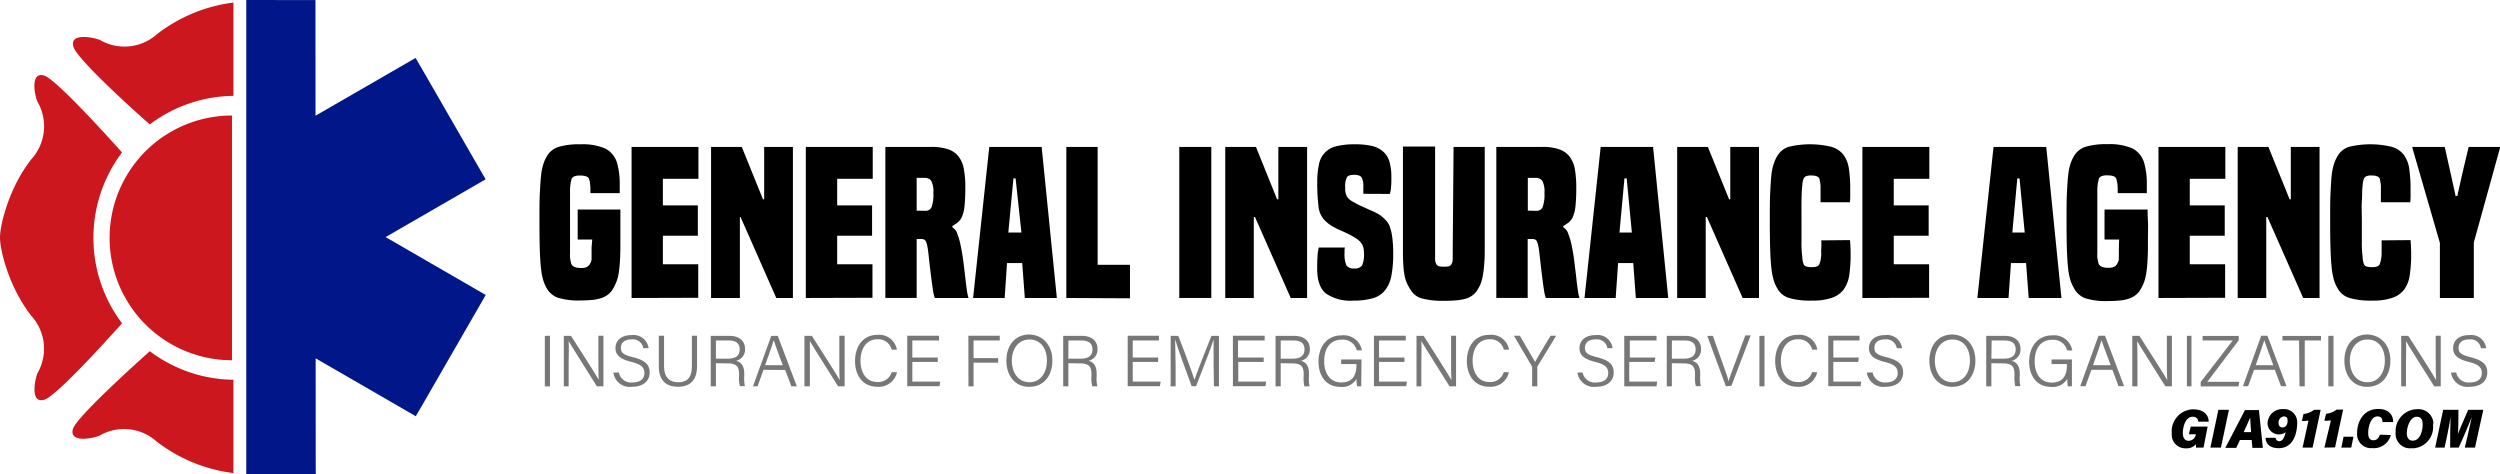
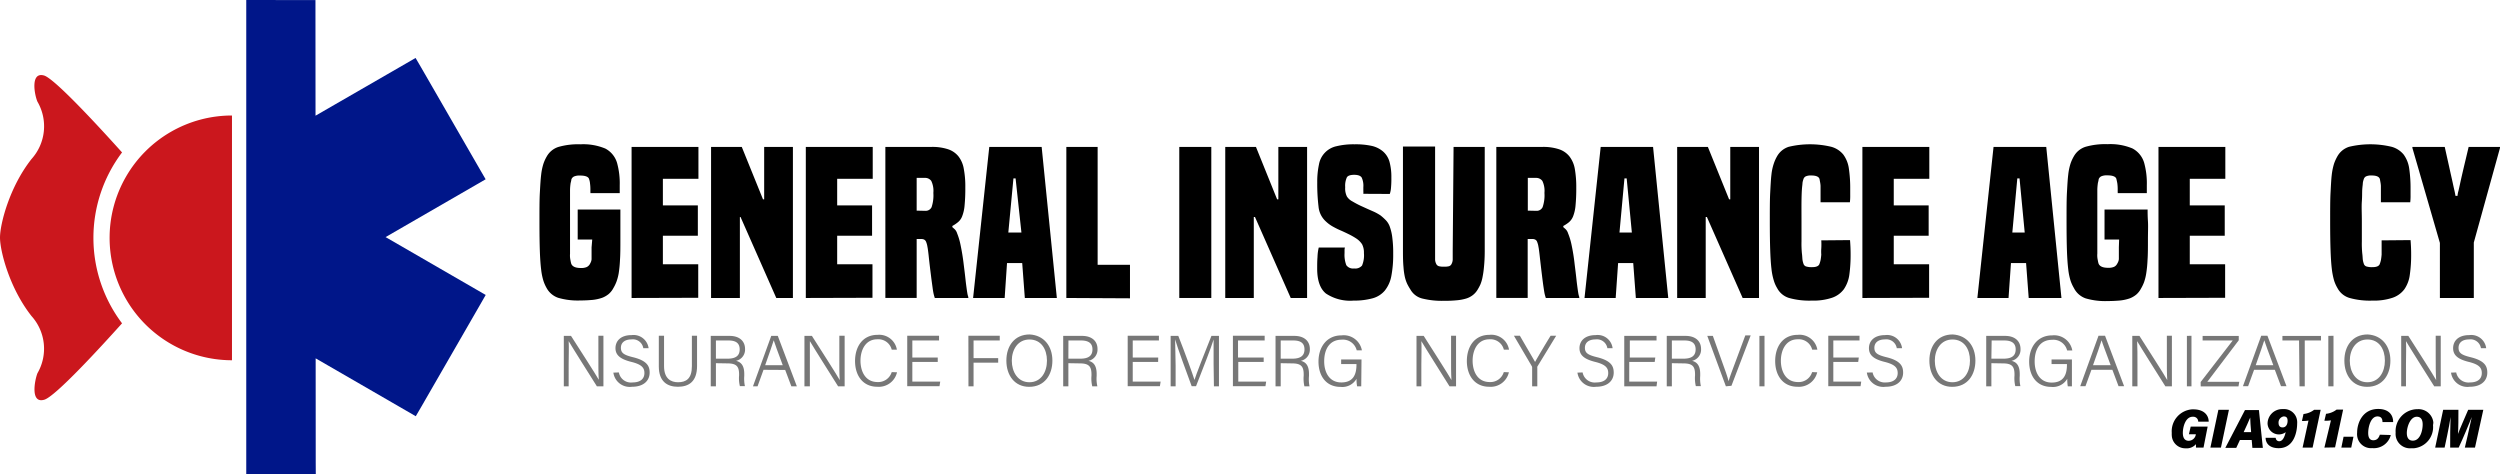
<svg xmlns="http://www.w3.org/2000/svg" viewBox="0 0 381.82 72.39">
  <defs>
    <style>.cls-1{fill:#777;}.cls-2{fill:#001689;}.cls-3{fill:#cb171d;}</style>
  </defs>
  <g id="Layer_2" data-name="Layer 2">
    <g id="Layer_2-2" data-name="Layer 2">
      <path d="M336.54,68.36h-1.15a4.69,4.69,0,0,1,0-.53,1.87,1.87,0,0,1-1.6.64,2.06,2.06,0,0,1-2.1-2,1.83,1.83,0,0,1,0-.33,3.36,3.36,0,0,1,3.08-3.62H335c1.54,0,2.32.83,2.33,1.88h-1.6a.74.74,0,0,0-.73-.75h-.12c-1.08,0-1.5,1.52-1.5,2.46,0,.73.26,1.21.9,1.21a1.12,1.12,0,0,0,1.09-1h-1.06l.27-1.17h2.59Z" />
      <path d="M340.42,62.59l-1.22,5.77h-1.61l1.22-5.77Z" />
      <path d="M342.1,67.2l-.56,1.2h-1.67l3-5.77H345l.6,5.77H344l-.1-1.2ZM343.81,66c-.08-.88-.13-1.7-.14-2.23h0c-.25.63-.62,1.4-1,2.23Z" />
      <path d="M347.57,66.87a.52.52,0,0,0,.52.52h0c.49,0,.8-.52,1-1.39a1.73,1.73,0,0,1-2.77-1.31,2.23,2.23,0,0,1,2.23-2.21h.16a2,2,0,0,1,2.13,1.86,2.17,2.17,0,0,1,0,.36c0,1-.35,3.75-2.82,3.75-1.59,0-2-.93-2-1.59ZM348,64.6c0,.43.22.68.61.68.55,0,.77-.51.77-1s-.19-.68-.6-.68A.94.94,0,0,0,348,64.6Z" />
      <path d="M351.67,68.36l.9-4.13a4.2,4.2,0,0,1-1,.06l.24-1.06a3.19,3.19,0,0,0,1.62-.64h1l-1.23,5.77Z" />
      <path d="M355,68.36,356,64.2a5.6,5.6,0,0,1-1,.06l.25-1.06a3.16,3.16,0,0,0,1.61-.64h1l-1.23,5.77Z" />
      <path d="M357.59,68.36l.34-1.66h1.51l-.34,1.66Z" />
      <path d="M365.14,66.44a2.66,2.66,0,0,1-2.82,2,2.13,2.13,0,0,1-2.32-1.9,2.44,2.44,0,0,1,0-.47c0-1.52.87-3.61,3.22-3.61,1.49,0,2.29.8,2.28,2h-1.63c0-.43-.13-.86-.77-.86-1,0-1.41,1.55-1.41,2.53,0,.63.19,1.11.78,1.11s.84-.38,1-.85Z" />
      <path d="M371.59,64.93a3.24,3.24,0,0,1-2.9,3.53h-.4a2.2,2.2,0,0,1-2.41-2,2.54,2.54,0,0,1,0-.39A3.35,3.35,0,0,1,369,62.5h.18a2.27,2.27,0,0,1,2.46,2A2.67,2.67,0,0,1,371.59,64.93Zm-4,1.21c0,.69.27,1.16.92,1.16,1.11,0,1.5-1.52,1.5-2.47,0-.64-.21-1.18-.9-1.18-1,0-1.52,1.55-1.52,2.49Z" />
      <path d="M376.89,66.48c.19-.9.46-2.1.62-2.79h0c-.5,1.24-1.22,3-2,4.67h-1.3c0-1.51,0-3.38.06-4.67h0c-.1.68-.31,1.85-.52,2.83l-.39,1.84h-1.44l1.22-5.77h2.33c0,1.1,0,2.85-.07,3.69h0c.35-.94,1-2.36,1.56-3.69h2.31L378,68.36h-1.55Z" />
      <path d="M90.45,36.58H88.23V32h6.52v4.54c0,1.26,0,2.31-.06,3.14a18.12,18.12,0,0,1-.2,2.07A7.5,7.5,0,0,1,94.16,43a6.13,6.13,0,0,1-.48,1,3.11,3.11,0,0,1-.71.9,3.58,3.58,0,0,1-1,.58,6.51,6.51,0,0,1-1.44.32q-1,.09-1.92.09a10.64,10.64,0,0,1-3.37-.41A3.19,3.19,0,0,1,83.49,44,5.87,5.87,0,0,1,83,42.9a9.21,9.21,0,0,1-.35-1.72c-.09-.74-.16-1.68-.2-2.84s-.06-2.67-.06-4.54,0-3.24.06-4.36.11-2,.2-2.75A8.55,8.55,0,0,1,83,25a6.07,6.07,0,0,1,.52-1.13,3.14,3.14,0,0,1,1.77-1.43,10.84,10.84,0,0,1,3.35-.4,8.74,8.74,0,0,1,3.81.65,3.63,3.63,0,0,1,1.8,2.22,11.68,11.68,0,0,1,.4,3.38V29.5H90.17a.67.67,0,0,0,0-.2v-.2A7.07,7.07,0,0,0,90.11,28a2.41,2.41,0,0,0-.13-.61c-.08-.38-.54-.58-1.4-.58a2.13,2.13,0,0,0-.9.14.8.8,0,0,0-.41.44,3.91,3.91,0,0,1-.12.57,8.44,8.44,0,0,0-.09,1v9.8a3.36,3.36,0,0,0,.07,1,4,4,0,0,0,.11.5c.16.45.65.67,1.46.67a2.13,2.13,0,0,0,.9-.14,1.14,1.14,0,0,0,.48-.44,3.18,3.18,0,0,0,.16-.32,1.36,1.36,0,0,0,.11-.44v-1.8Z" />
      <path d="M96.46,45.51V22.44h10.21v4.87h-5.43v4.06h5.34V36h-5.34v4.36h5.4v5.12Z" />
      <path d="M118.56,45.51,113.1,33.14H113V45.51h-4.4V22.44h4.69l3.24,8h.18v-8h4.39V45.51Z" />
      <path d="M123.07,45.51V22.44h10.22v4.87h-5.43v4.06h5.33V36h-5.33v4.36h5.39v5.12Z" />
      <path d="M142.77,45.51c-.06-.18-.12-.38-.17-.59s-.11-.54-.17-1-.14-1-.24-1.81-.23-1.83-.37-3.17c-.06-.53-.12-1-.18-1.28a3.21,3.21,0,0,0-.21-.75.66.66,0,0,0-.31-.33,1.1,1.1,0,0,0-.4-.08H140v9h-4.78V22.44h7a7.66,7.66,0,0,1,2.56.35,3.41,3.41,0,0,1,1.6,1.09,4.23,4.23,0,0,1,.82,1.92,14.4,14.4,0,0,1,.23,2.86,26.6,26.6,0,0,1-.12,2.82,5.84,5.84,0,0,1-.38,1.6,2.14,2.14,0,0,1-.63.86,5.26,5.26,0,0,1-.85.57v.18l.38.34a1.55,1.55,0,0,1,.35.61,9.62,9.62,0,0,1,.5,1.66q.33,1.55.51,3.12c.12.94.21,1.69.27,2.26s.12,1,.17,1.37.09.61.12.79a3.07,3.07,0,0,0,.14.52v.15ZM141.33,32.2a1,1,0,0,0,.95-.56,5.74,5.74,0,0,0,.27-2.18,3.49,3.49,0,0,0-.32-1.83,1.15,1.15,0,0,0-1-.46H140v5Z" />
      <path d="M156.52,45.51l-.4-5.33H153.8l-.36,5.33h-4.82l2.47-23.07h8l2.32,23.07Zm-1.41-18.26h-.33L154,35.51H156Z" />
      <path d="M162.86,45.51V22.44h4.78v18h4.94v5.12Z" />
      <path d="M180.11,45.51V22.44H185V45.51Z" />
      <path d="M197.13,45.51l-5.46-12.37h-.18V45.51h-4.36V22.44h4.69l3.23,8h.19v-8h4.39V45.51Z" />
      <path d="M208.22,29.6a2.81,2.81,0,0,0,0-.41v-.6a3,3,0,0,0-.25-1.47c-.18-.28-.56-.42-1.15-.42s-1,.14-1.13.42a3.08,3.08,0,0,0-.24,1.47,2.77,2.77,0,0,0,.26,1.42,2.17,2.17,0,0,0,.84.75c.44.26.87.49,1.26.67l1.1.5,1,.44a8.34,8.34,0,0,1,.92.52,8,8,0,0,1,.86.78,2.79,2.79,0,0,1,.61,1.07,7.34,7.34,0,0,1,.35,1.61,17.55,17.55,0,0,1,.13,2.4,17.25,17.25,0,0,1-.29,3.44,5,5,0,0,1-1,2.2,3.71,3.71,0,0,1-1.86,1.17,10.59,10.59,0,0,1-2.91.35,6.67,6.67,0,0,1-4.21-1.08c-.89-.72-1.34-2-1.34-3.8,0-.59,0-1.18.05-1.78a7.12,7.12,0,0,1,.19-1.45h4a1.34,1.34,0,0,0-.06.4v.46a4.43,4.43,0,0,0,.27,1.84,1.25,1.25,0,0,0,1.19.5,1.35,1.35,0,0,0,1.21-.44,4,4,0,0,0,.29-1.9,2.74,2.74,0,0,0-.28-1.35,3.07,3.07,0,0,0-.88-.88,10.54,10.54,0,0,0-1.18-.67c-.41-.2-.83-.4-1.25-.58s-.81-.38-1.2-.6a5.18,5.18,0,0,1-1-.74,3.46,3.46,0,0,1-1.14-2.26,28.89,28.89,0,0,1-.2-3.72,12.51,12.51,0,0,1,.26-2.73,3.45,3.45,0,0,1,2.64-2.79,11,11,0,0,1,2.8-.3,11.43,11.43,0,0,1,2.61.24,4,4,0,0,1,1.72.84,3.25,3.25,0,0,1,1,1.57,8.76,8.76,0,0,1,.29,2.44,14.84,14.84,0,0,1-.05,1.49,3.77,3.77,0,0,1-.19,1Z" />
      <path d="M222,22.44h4.76v16a23.79,23.79,0,0,1-.12,2.38,14,14,0,0,1-.23,1.58,5.63,5.63,0,0,1-.32,1.06,7.67,7.67,0,0,1-.43.8,2.94,2.94,0,0,1-.72.81,3.18,3.18,0,0,1-1,.52,6.94,6.94,0,0,1-1.43.27,17.61,17.61,0,0,1-1.92.08,12.42,12.42,0,0,1-3.38-.35,2.88,2.88,0,0,1-1.81-1.39,9.16,9.16,0,0,1-.46-.8,5.54,5.54,0,0,1-.37-1.06,10.54,10.54,0,0,1-.22-1.58c-.06-.63-.08-1.42-.08-2.38v-16h4.91V39.66a1.57,1.57,0,0,0,.2.7.65.65,0,0,0,.43.31,3,3,0,0,0,.73.06,2.92,2.92,0,0,0,.72-.06.64.64,0,0,0,.41-.31,1.57,1.57,0,0,0,.2-.7V38.38Z" />
      <path d="M236.09,45.51c-.06-.18-.12-.38-.17-.59s-.1-.54-.17-1-.14-1-.24-1.81-.22-1.83-.37-3.17c-.06-.53-.12-1-.18-1.28a3.21,3.21,0,0,0-.21-.75.59.59,0,0,0-.31-.33,1,1,0,0,0-.39-.08h-.73v9h-4.79V22.44h7a7.66,7.66,0,0,1,2.56.35,3.41,3.41,0,0,1,1.6,1.09,4.35,4.35,0,0,1,.83,1.92,16.07,16.07,0,0,1,.22,2.86,26.6,26.6,0,0,1-.12,2.82,5.84,5.84,0,0,1-.38,1.6,2.32,2.32,0,0,1-.62.86,5.34,5.34,0,0,1-.86.57v.18l.38.34a1.55,1.55,0,0,1,.35.61A9.65,9.65,0,0,1,240,37.3a29.8,29.8,0,0,1,.5,3.12c.12.94.21,1.69.27,2.26s.12,1,.17,1.37.09.61.12.79a3.07,3.07,0,0,0,.14.52v.15ZM234.66,32.2a1,1,0,0,0,.94-.56,5.56,5.56,0,0,0,.28-2.18,3.49,3.49,0,0,0-.32-1.83,1.17,1.17,0,0,0-1-.46h-1.22v5Z" />
      <path d="M249.84,45.51l-.4-5.33h-2.31l-.37,5.33H242l2.47-23.07h8l2.32,23.07Zm-1.4-18.26h-.34l-.76,8.26h1.89Z" />
      <path d="M266.15,45.51l-5.46-12.37h-.18V45.51h-4.36V22.44h4.69l3.24,8h.18v-8h4.39V45.51Z" />
      <path d="M282.55,36.67c.06.74.09,1.43.09,2.08a22.53,22.53,0,0,1-.19,3.18,5.18,5.18,0,0,1-.84,2.24,3.75,3.75,0,0,1-1.82,1.31,9,9,0,0,1-3.09.43,11.43,11.43,0,0,1-3.49-.41A3.06,3.06,0,0,1,271.42,44a4.81,4.81,0,0,1-.51-1.16,9.26,9.26,0,0,1-.36-1.8c-.09-.75-.15-1.7-.19-2.86s-.06-2.63-.06-4.42,0-3.24.06-4.36.1-2,.19-2.75a7.89,7.89,0,0,1,.36-1.67,6,6,0,0,1,.51-1.13,3.14,3.14,0,0,1,1.77-1.43,14,14,0,0,1,6.5,0,3.62,3.62,0,0,1,1.83,1.18,4.68,4.68,0,0,1,.85,2.12,20.49,20.49,0,0,1,.21,3.13v.94a8.48,8.48,0,0,1-.05,1.1h-4.48V28.39a4.2,4.2,0,0,0-.08-.62l-.07-.39c-.08-.38-.51-.58-1.28-.58a1.86,1.86,0,0,0-.84.14.7.7,0,0,0-.35.44,2.79,2.79,0,0,0-.14.57c0,.21-.06.54-.09,1s-.05,1-.06,1.82,0,1.78,0,3v3.08a15.24,15.24,0,0,0,.06,1.82c.06.44.06.79.09,1a2.89,2.89,0,0,0,.14.58.65.65,0,0,0,.36.43,2.81,2.81,0,0,0,1,.12c.61,0,1-.17,1.1-.52a3.58,3.58,0,0,0,.18-.64q.06-.37.09-.75a6.45,6.45,0,0,1,0-.94,10.21,10.21,0,0,0,0-1.24Z" />
      <path d="M284.44,45.51V22.44h10.22v4.87h-5.43v4.06h5.33V36h-5.33v4.36h5.4v5.12Z" />
      <path d="M309.84,45.51l-.4-5.33h-2.31l-.37,5.33H302l2.47-23.07h8.05l2.32,23.07Zm-1.4-18.26h-.34l-.76,8.26h1.89Z" />
      <path d="M323.65,36.58h-2.23V32H328c0,.4,0,1,.05,1.77s0,1.69,0,2.77c0,1.26,0,2.31-.06,3.14a18.12,18.12,0,0,1-.2,2.07,7.5,7.5,0,0,1-.33,1.34,6.13,6.13,0,0,1-.48,1,3.11,3.11,0,0,1-.71.9,3.58,3.58,0,0,1-1,.58,6.51,6.51,0,0,1-1.44.32q-1,.09-1.92.09a10.64,10.64,0,0,1-3.37-.41A3.19,3.19,0,0,1,316.75,44a5.87,5.87,0,0,1-.52-1.14,9.21,9.21,0,0,1-.35-1.72c-.09-.74-.16-1.68-.2-2.84s-.06-2.67-.06-4.54,0-3.24.06-4.36.11-2,.2-2.75a8.55,8.55,0,0,1,.35-1.67,6.07,6.07,0,0,1,.52-1.13,3.14,3.14,0,0,1,1.77-1.43,10.84,10.84,0,0,1,3.35-.4,8.74,8.74,0,0,1,3.81.65,3.63,3.63,0,0,1,1.8,2.22,11.68,11.68,0,0,1,.4,3.38V29.5h-4.45a.67.67,0,0,0,0-.2v-.2a7.07,7.07,0,0,0-.06-1.13c-.05-.24-.09-.44-.13-.61-.08-.38-.55-.58-1.4-.58a2.13,2.13,0,0,0-.9.14.8.8,0,0,0-.41.44,3.91,3.91,0,0,1-.12.57,8.44,8.44,0,0,0-.09,1v9.8a3.36,3.36,0,0,0,.07,1,4,4,0,0,0,.11.5c.16.45.65.67,1.46.67a2.13,2.13,0,0,0,.9-.14,1,1,0,0,0,.47-.44,2,2,0,0,0,.17-.32,1.36,1.36,0,0,0,.11-.44v-1.8Z" />
      <path d="M329.66,45.51V22.44h10.21v4.87h-5.43v4.06h5.34V36h-5.34v4.36h5.4v5.12Z" />
-       <path d="M351.76,45.51,346.3,33.14h-.18V45.51h-4.36V22.44h4.69l3.24,8h.18v-8h4.39V45.51Z" />
      <path d="M368.16,36.67c.06.74.09,1.43.09,2.08a21.14,21.14,0,0,1-.2,3.18,5,5,0,0,1-.83,2.24,3.75,3.75,0,0,1-1.82,1.31,9,9,0,0,1-3.09.43,11.43,11.43,0,0,1-3.49-.41A3.06,3.06,0,0,1,357,44a5.49,5.49,0,0,1-.52-1.16,11,11,0,0,1-.35-1.8c-.09-.75-.15-1.7-.19-2.86s-.06-2.63-.06-4.42,0-3.24.06-4.36.1-2,.19-2.75a9.35,9.35,0,0,1,.35-1.67,6.79,6.79,0,0,1,.52-1.13,3.14,3.14,0,0,1,1.77-1.43,14,14,0,0,1,6.5,0,3.62,3.62,0,0,1,1.83,1.18,4.68,4.68,0,0,1,.85,2.12,20.49,20.49,0,0,1,.21,3.13v.94a8.48,8.48,0,0,1-.05,1.1h-4.48V28.39a4.2,4.2,0,0,0-.08-.62l-.07-.39c-.09-.38-.51-.58-1.28-.58a1.86,1.86,0,0,0-.84.14.7.7,0,0,0-.35.44,2.79,2.79,0,0,0-.14.57c0,.21-.06.54-.09,1s0,1-.06,1.82,0,1.78,0,3v3.08a15.24,15.24,0,0,0,.06,1.82c.06.44.06.79.09,1a2.89,2.89,0,0,0,.14.58.65.65,0,0,0,.36.43,2.81,2.81,0,0,0,1,.12c.61,0,1-.17,1.1-.52a3.58,3.58,0,0,0,.18-.64q.06-.37.09-.75V36.71Z" />
      <path d="M372.64,45.51V37.1l-4.2-14.51v-.15h4.94c.32,1.44.58,2.59.77,3.46s.35,1.55.46,2.07.2.91.26,1.17.11.52.15.77h.31a3.73,3.73,0,0,1,.15-.77c.06-.27.15-.65.26-1.17s.27-1.21.47-2.07.48-2,.82-3.46h4.79v.15l-4,14.45v8.47Z" />
-       <path class="cls-1" d="M84,51.28V59h-.79v-7.7Z" />
      <path class="cls-1" d="M86.11,59v-7.7h1.1C88.36,53.1,91,57.19,91.45,58h0c-.07-1.06-.06-2.23-.06-3.48V51.28h.77V59h-1c-1.09-1.73-3.79-6-4.31-6.9h0c.06,1,0,2.15,0,3.54V59Z" />
      <path class="cls-1" d="M94.52,56.88a1.87,1.87,0,0,0,2.07,1.53c1.32,0,1.83-.64,1.83-1.43s-.38-1.31-2-1.71S94,54.27,94,53.18s.78-2,2.46-2a2.32,2.32,0,0,1,2.6,2h-.81a1.61,1.61,0,0,0-1.82-1.34c-1,0-1.6.48-1.6,1.28s.47,1.1,1.86,1.44c2.18.54,2.53,1.4,2.53,2.35,0,1.18-.87,2.16-2.7,2.16a2.52,2.52,0,0,1-2.84-2.16v0Z" />
      <path class="cls-1" d="M101.42,51.28v4.65c0,1.94,1.09,2.45,2.13,2.45,1.23,0,2.12-.53,2.12-2.45V51.28h.79v4.61c0,2.45-1.32,3.18-2.93,3.18s-2.91-.8-2.91-3.1V51.28Z" />
      <path class="cls-1" d="M109.34,55.47V59h-.79v-7.7h2.88c1.54,0,2.36.83,2.36,2a1.75,1.75,0,0,1-1.38,1.81c.72.17,1.26.67,1.26,2v.31a5.38,5.38,0,0,0,.1,1.55H113a5,5,0,0,1-.12-1.63V57.2c0-1.19-.35-1.7-1.78-1.7Zm0-.69h1.78c1.27,0,1.85-.47,1.85-1.42S112.39,52,111.26,52h-1.92Z" />
      <path class="cls-1" d="M116.61,56.48,115.7,59H115l2.79-7.7h1l2.91,7.7h-.84l-.94-2.5Zm2.94-.7c-.8-2.17-1.22-3.26-1.38-3.81h0c-.19.62-.67,2-1.31,3.81Z" />
      <path class="cls-1" d="M122.86,59v-7.7H124c1.16,1.82,3.79,5.91,4.25,6.75h0c-.07-1.06-.06-2.23-.06-3.48V51.28H129V59h-1c-1.09-1.73-3.79-6-4.31-6.9h0V59Z" />
      <path class="cls-1" d="M137,56.86a2.85,2.85,0,0,1-3,2.21c-2.25,0-3.41-1.75-3.41-3.93s1.15-4,3.44-4a2.74,2.74,0,0,1,2.95,2.26h-.79a2.1,2.1,0,0,0-2.2-1.58c-1.82,0-2.57,1.66-2.57,3.27s.73,3.26,2.61,3.26a2.15,2.15,0,0,0,2.16-1.52Z" />
      <path class="cls-1" d="M143.22,55.28h-3.88v3h4.26l-.11.7h-4.93v-7.7h4.86V52h-4.08v2.61h3.88Z" />
      <path class="cls-1" d="M147.9,51.28h4.79V52h-4V54.7h3.76v.69h-3.76V59h-.78Z" />
      <path class="cls-1" d="M160.73,55.08c0,2.11-1.15,4-3.55,4-2.21,0-3.48-1.75-3.48-4s1.25-4,3.56-4C159.4,51.2,160.73,52.81,160.73,55.08Zm-6.2,0c0,1.73.92,3.3,2.69,3.3s2.68-1.55,2.68-3.3-.89-3.23-2.67-3.23-2.7,1.55-2.7,3.24Z" />
      <path class="cls-1" d="M163.17,55.47V59h-.79v-7.7h2.87c1.55,0,2.37.83,2.37,2a1.75,1.75,0,0,1-1.38,1.81c.72.17,1.25.67,1.25,2v.31A5.05,5.05,0,0,0,167.6,59h-.78a5,5,0,0,1-.12-1.63V57.2c0-1.19-.35-1.7-1.78-1.7Zm0-.69H165c1.27,0,1.85-.47,1.85-1.42S166.23,52,165.1,52h-1.92Z" />
      <path class="cls-1" d="M176.88,55.28H173v3h4.26l-.11.7h-4.92v-7.7H177V52H173v2.61h3.89Z" />
      <path class="cls-1" d="M185.35,55.55v-3.7h0c-.32,1.13-1.74,4.7-2.68,7.13H182c-.71-1.92-2.18-5.91-2.53-7.15h0c0,.89.08,2.64.08,4V59h-.76v-7.7h1.17c1,2.52,2.19,5.81,2.47,6.73h0c.18-.64,1.59-4.28,2.59-6.73h1.15V59h-.77Z" />
      <path class="cls-1" d="M193,55.28h-3.88v3h4.26l-.11.7H188.3v-7.7h4.85V52h-4.07v2.61H193Z" />
      <path class="cls-1" d="M195.6,55.47V59h-.79v-7.7h2.87c1.55,0,2.37.83,2.37,2a1.75,1.75,0,0,1-1.38,1.81c.72.17,1.25.67,1.25,2v.31A5.38,5.38,0,0,0,200,59h-.78a5.24,5.24,0,0,1-.11-1.63V57.2c0-1.19-.35-1.7-1.78-1.7Zm0-.69h1.78c1.27,0,1.85-.47,1.85-1.42S198.65,52,197.52,52H195.6Z" />
      <path class="cls-1" d="M207.9,59h-.63a5.52,5.52,0,0,1-.09-1.15,2.5,2.5,0,0,1-2.44,1.24c-2.21,0-3.37-1.68-3.37-3.87s1.24-4,3.52-4A2.82,2.82,0,0,1,208,53.51h-.79a2.16,2.16,0,0,0-2.3-1.63c-1.86,0-2.67,1.47-2.67,3.31,0,1.68.79,3.22,2.61,3.22s2.32-1.2,2.32-2.72V55.6h-2.34v-.7h3.11Z" />
-       <path class="cls-1" d="M214.5,55.28h-3.88v3h4.26l-.11.7h-4.93v-7.7h4.86V52h-4.08v2.61h3.88Z" />
      <path class="cls-1" d="M216.34,59v-7.7h1.1c1.15,1.82,3.78,5.91,4.24,6.75h0c-.07-1.06-.06-2.23-.06-3.48V51.28h.76V59h-1c-1.08-1.73-3.78-6-4.3-6.9h0c.06,1,0,2.15,0,3.54V59Z" />
      <path class="cls-1" d="M230.45,56.86a2.85,2.85,0,0,1-3,2.21c-2.25,0-3.42-1.75-3.42-3.93s1.16-4,3.44-4a2.74,2.74,0,0,1,3,2.26h-.79a2.1,2.1,0,0,0-2.2-1.58c-1.82,0-2.57,1.66-2.57,3.27s.73,3.26,2.61,3.26a2.13,2.13,0,0,0,2.15-1.52Z" />
      <path class="cls-1" d="M234,59V56.12a.41.41,0,0,0-.05-.19l-2.73-4.65h.91c.73,1.28,2,3.43,2.32,4,.33-.61,1.59-2.75,2.37-4h.85L234.79,56a.54.54,0,0,0,0,.18V59Z" />
      <path class="cls-1" d="M241.71,56.88a1.88,1.88,0,0,0,2.08,1.53c1.32,0,1.83-.64,1.83-1.43s-.39-1.31-2-1.71-2.39-1-2.39-2.09.79-2,2.47-2a2.3,2.3,0,0,1,2.59,2v0h-.8a1.61,1.61,0,0,0-1.82-1.34c-1,0-1.61.48-1.61,1.28s.48,1.1,1.87,1.44c2.18.54,2.53,1.4,2.53,2.35,0,1.18-.87,2.16-2.7,2.16a2.52,2.52,0,0,1-2.84-2.16v0Z" />
      <path class="cls-1" d="M252.72,55.28h-3.89v3h4.26L253,59h-4.93v-7.7H253V52h-4.08v2.61h3.89Z" />
      <path class="cls-1" d="M255.34,55.47V59h-.78v-7.7h2.87c1.55,0,2.37.83,2.37,2a1.75,1.75,0,0,1-1.38,1.81c.71.17,1.25.67,1.25,2v.31a5.38,5.38,0,0,0,.1,1.55H259a5.24,5.24,0,0,1-.12-1.63V57.2c0-1.19-.34-1.7-1.78-1.7Zm0-.69h1.78c1.27,0,1.85-.47,1.85-1.42S258.39,52,257.26,52h-1.92Z" />
      <path class="cls-1" d="M263.59,59l-2.84-7.7h.85L263,55.22c.42,1.15.86,2.37,1,3h0c.16-.6.65-1.87,1.07-3l1.49-4h.82l-2.94,7.7Z" />
      <path class="cls-1" d="M269.49,51.28V59h-.78v-7.7Z" />
      <path class="cls-1" d="M277.54,56.86a2.87,2.87,0,0,1-3,2.21c-2.26,0-3.42-1.75-3.42-3.93s1.15-4,3.44-4a2.75,2.75,0,0,1,3,2.26h-.79a2.11,2.11,0,0,0-2.21-1.58c-1.81,0-2.57,1.66-2.57,3.27s.74,3.26,2.62,3.26a2.13,2.13,0,0,0,2.15-1.52Z" />
      <path class="cls-1" d="M283.8,55.28H280v3h4.26l-.1.7h-4.93v-7.7H284V52h-4v2.61h3.89Z" />
      <path class="cls-1" d="M286,56.88A1.88,1.88,0,0,0,288,58.41c1.31,0,1.83-.64,1.83-1.43s-.39-1.31-2-1.71-2.39-1-2.39-2.09.79-2,2.47-2a2.3,2.3,0,0,1,2.59,2v0h-.81a1.61,1.61,0,0,0-1.82-1.34c-1,0-1.6.48-1.6,1.28s.48,1.1,1.86,1.44c2.18.54,2.53,1.4,2.53,2.35,0,1.18-.86,2.16-2.69,2.16a2.53,2.53,0,0,1-2.85-2.17v0Z" />
      <path class="cls-1" d="M301.7,55.08c0,2.11-1.15,4-3.55,4-2.21,0-3.48-1.75-3.48-4s1.25-4,3.56-4C300.37,51.2,301.7,52.81,301.7,55.08Zm-6.2,0c0,1.73.93,3.3,2.69,3.3s2.68-1.55,2.68-3.3-.89-3.23-2.67-3.23-2.7,1.55-2.7,3.24Z" />
      <path class="cls-1" d="M304.14,55.47V59h-.79v-7.7h2.88c1.54,0,2.36.83,2.36,2a1.75,1.75,0,0,1-1.38,1.81c.72.17,1.26.67,1.26,2v.31a5.38,5.38,0,0,0,.1,1.55h-.78a5.24,5.24,0,0,1-.12-1.63V57.2c0-1.19-.35-1.7-1.78-1.7Zm0-.69H306c1.27,0,1.85-.47,1.85-1.42S307.23,52,306.1,52h-1.92Z" />
      <path class="cls-1" d="M316.44,59h-.63a6.29,6.29,0,0,1-.08-1.15,2.53,2.53,0,0,1-2.45,1.24c-2.21,0-3.37-1.68-3.37-3.87s1.24-4,3.53-4a2.81,2.81,0,0,1,3.06,2.31h-.79a2.16,2.16,0,0,0-2.3-1.63c-1.86,0-2.66,1.47-2.66,3.31,0,1.68.78,3.22,2.6,3.22s2.33-1.2,2.33-2.72V55.6h-2.35v-.7h3.11Z" />
      <path class="cls-1" d="M319.42,56.48l-.91,2.5h-.8l2.79-7.7h1l2.91,7.7h-.85l-.94-2.5Zm2.94-.7c-.8-2.17-1.23-3.26-1.39-3.81h0c-.19.62-.66,2-1.31,3.81Z" />
      <path class="cls-1" d="M325.66,59v-7.7h1.09c1.16,1.82,3.79,5.91,4.25,6.75h0c-.07-1.06-.06-2.23-.06-3.48V51.28h.77V59h-1c-1.09-1.73-3.79-6-4.31-6.9h0c.05,1,.05,2.15.05,3.54V59Z" />
      <path class="cls-1" d="M334.7,51.28V59H334v-7.7Z" />
      <path class="cls-1" d="M336.1,58.35,341,52h-4.6v-.69h5.52v.66l-4.8,6.34H342l-.12.7h-5.77Z" />
      <path class="cls-1" d="M344.26,56.48l-.91,2.5h-.79l2.79-7.7h.95l2.91,7.7h-.84l-.94-2.5Zm2.94-.7c-.8-2.17-1.22-3.26-1.38-3.81h0c-.19.62-.67,2-1.31,3.81Z" />
      <path class="cls-1" d="M351.13,52h-2.54v-.69h5.89V52H352v7h-.8Z" />
      <path class="cls-1" d="M356.39,51.28V59h-.79v-7.7Z" />
      <path class="cls-1" d="M365.08,55.08c0,2.11-1.15,4-3.55,4-2.22,0-3.48-1.75-3.48-4s1.25-4,3.56-4C363.75,51.2,365.08,52.81,365.08,55.08Zm-6.2,0c0,1.73.92,3.3,2.68,3.3s2.68-1.55,2.68-3.3-.88-3.23-2.66-3.23-2.7,1.55-2.7,3.24Z" />
      <path class="cls-1" d="M366.73,59v-7.7h1.09c1.16,1.82,3.79,5.91,4.25,6.75h0C372,57,372,55.8,372,54.55V51.28h.77V59h-1c-1.09-1.73-3.79-6-4.31-6.9h0c.06,1,0,2.15,0,3.54V59Z" />
      <path class="cls-1" d="M375.13,56.88a1.9,1.9,0,0,0,2.08,1.53c1.32,0,1.83-.64,1.83-1.43s-.38-1.31-2-1.71-2.38-1-2.38-2.09.78-2,2.46-2a2.3,2.3,0,0,1,2.59,2v0h-.8a1.61,1.61,0,0,0-1.82-1.34c-1,0-1.6.48-1.6,1.28s.47,1.1,1.86,1.44c2.18.54,2.53,1.4,2.53,2.35,0,1.18-.87,2.16-2.7,2.16a2.52,2.52,0,0,1-2.84-2.16v0Z" />
      <polygon class="cls-2" points="72.75 44.22 58.89 36.21 72.74 28.21 74.17 27.38 73.34 25.95 64.31 10.29 63.47 8.85 62.04 9.68 48.19 17.67 48.18 1.66 48.18 0.01 46.53 0.01 37.61 0 37.61 72.39 46.57 72.39 48.23 72.39 48.22 70.73 48.21 54.73 62.07 62.74 63.5 63.57 64.34 62.13 73.36 46.48 74.18 45.05 72.75 44.22" />
      <path class="cls-3" d="M35.43,17.64a18.69,18.69,0,0,0,0,37.38h0Z" />
-       <path class="cls-3" d="M22.88,19a21.59,21.59,0,0,1,12.77-4.36V.39A24,24,0,0,0,24,5.2a7.45,7.45,0,0,1-8.74.9c-1.07-.42-4.64-1.11-4.06,1C11.59,8.78,19.45,16,22.88,19Z" />
-       <path class="cls-3" d="M35.65,58a21.59,21.59,0,0,1-12.77-4.36C19.45,56.7,11.59,63.88,11.13,65.54c-.58,2.13,3,1.44,4.06,1a7.45,7.45,0,0,1,8.74.9,24.1,24.1,0,0,0,11.72,4.81Z" />
      <path class="cls-3" d="M18.64,49.38a21.66,21.66,0,0,1,0-26.1C15.56,19.85,8.38,12,6.72,11.53c-2.13-.59-1.44,3-1,4a7.47,7.47,0,0,1-.9,8.75C1.41,28.6,0,34.28,0,36.28s1.41,7.68,4.82,12A7.45,7.45,0,0,1,5.72,57c-.42,1.07-1.11,4.64,1,4.06C8.38,60.67,15.56,52.81,18.64,49.38Z" />
    </g>
  </g>
</svg>